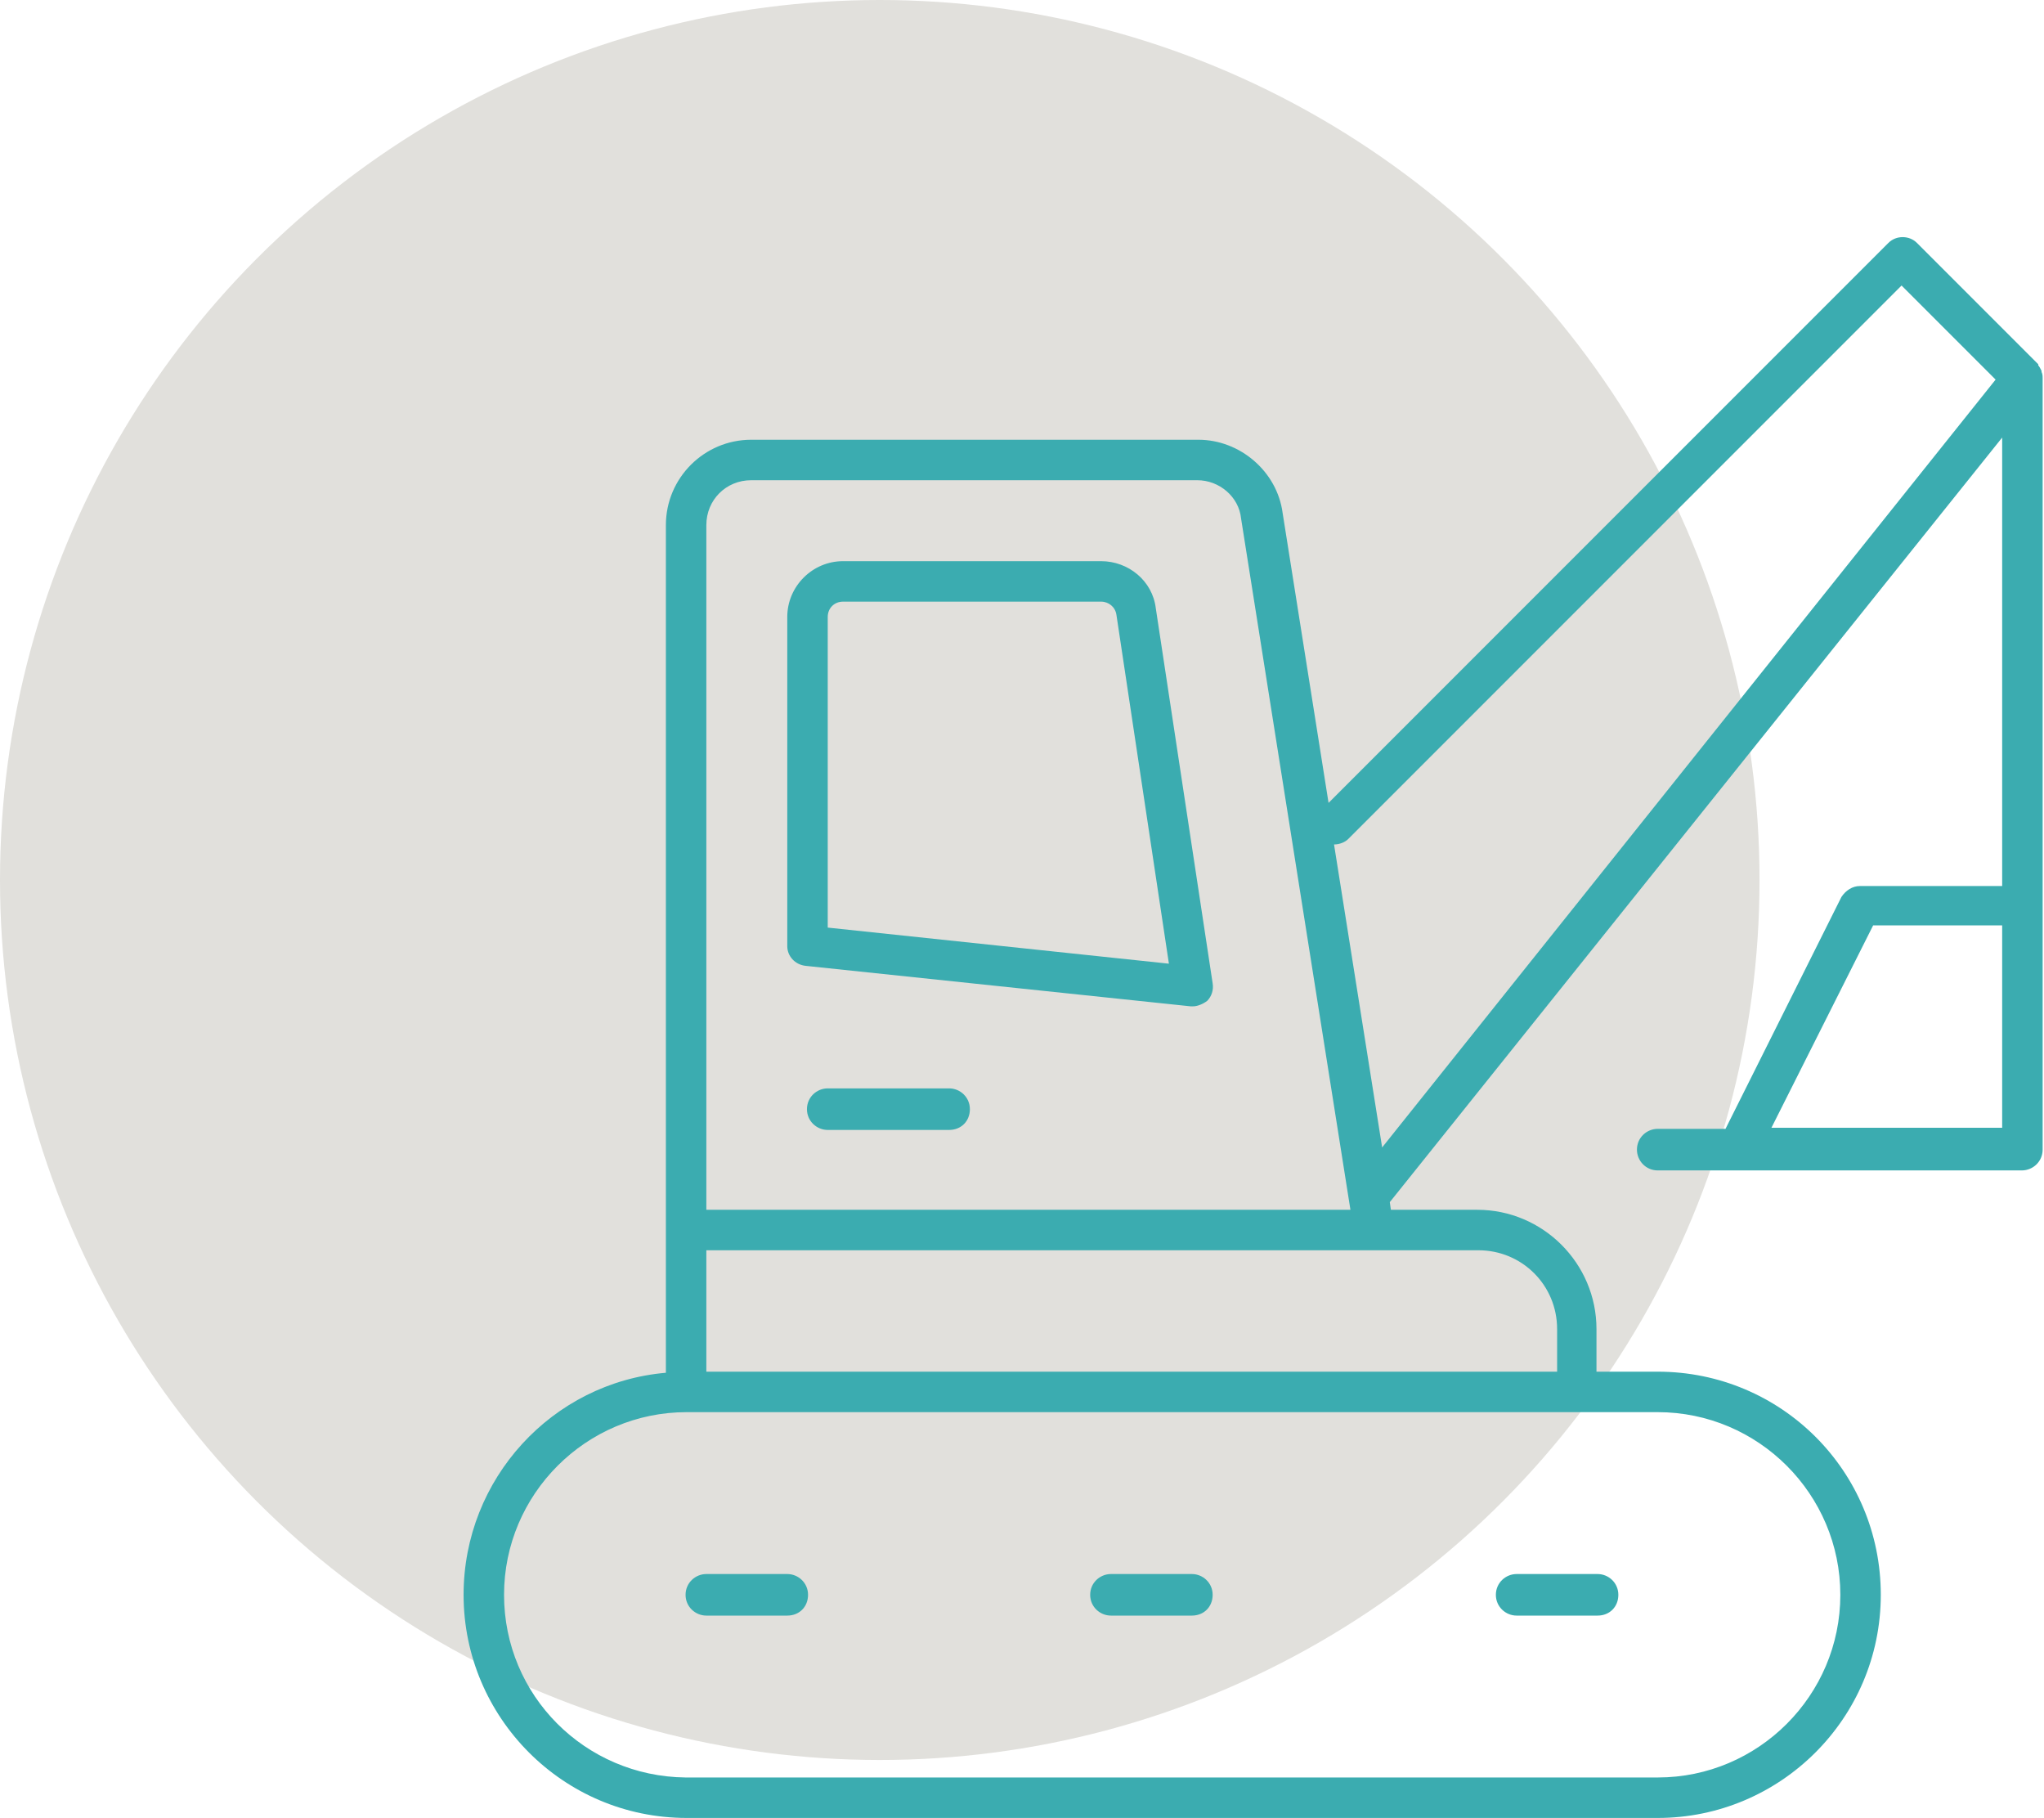
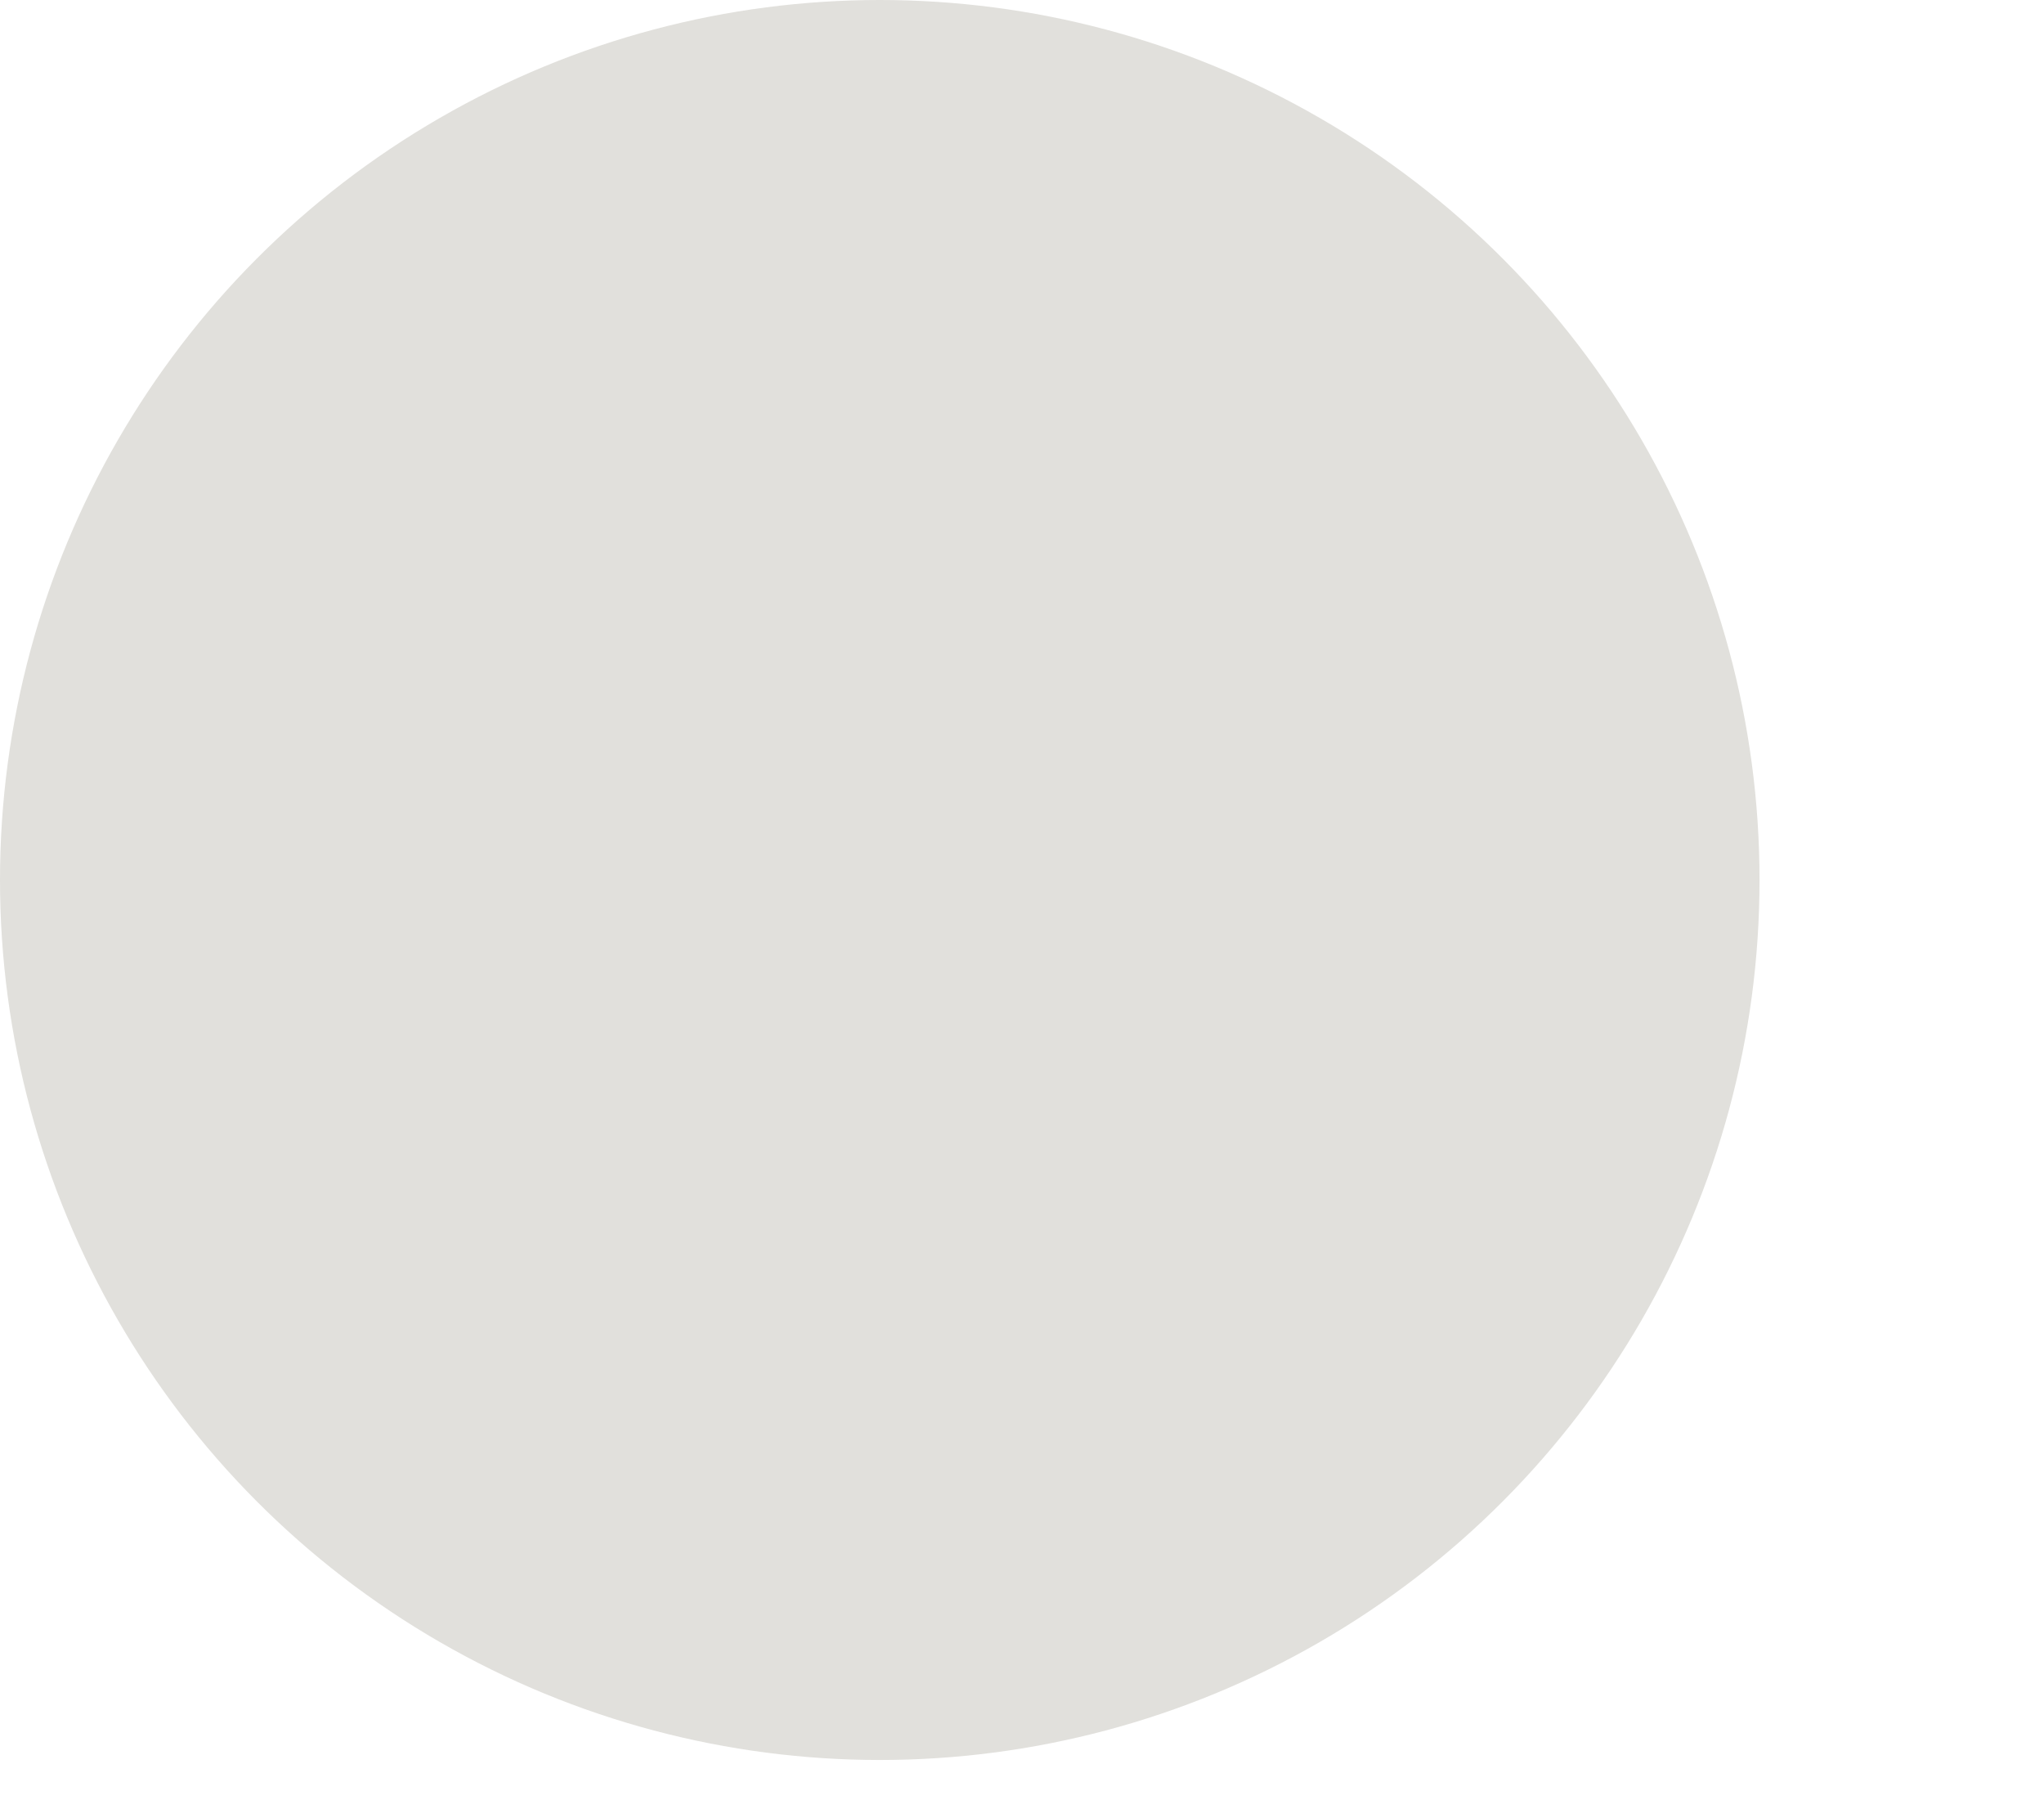
<svg xmlns="http://www.w3.org/2000/svg" width="388" height="345" viewBox="0 0 388 345" fill="none">
  <circle cx="167" cy="167" r="167" fill="#E1E0DC" />
-   <path d="M88 302.654C88 325.903 106.889 345 130.346 345H314.674C337.922 345 357.019 326.111 357.019 302.654C357.019 279.198 338.13 260.309 314.674 260.309H303.049V252.213C303.049 239.759 292.878 229.587 280.423 229.587H264.025L263.817 228.134L380.06 83.038V168.145H353.075C351.622 168.145 350.377 168.975 349.546 170.221L327.543 214.227H314.674C312.598 214.227 310.73 215.887 310.73 218.171C310.73 220.246 312.39 222.115 314.674 222.115H383.797C385.872 222.115 387.741 220.454 387.741 218.171V71.829C387.741 71.414 387.741 70.999 387.533 70.584V70.376C387.325 69.961 387.118 69.546 386.91 69.338V69.131L363.869 46.09C362.416 44.637 359.925 44.637 358.472 46.09L252.193 152.369L243.475 97.361C242.437 89.473 235.379 83.454 227.491 83.454H142.593C133.667 83.454 126.402 90.719 126.402 99.644V260.516C104.814 262.385 88 280.651 88 302.654ZM256.345 229.587H134.082V99.644C134.082 94.87 137.818 91.134 142.593 91.134H227.284C231.435 91.134 235.172 94.248 235.587 98.399L256.345 229.587ZM380.06 175.618V214.019H336.262L355.566 175.618H380.06ZM262.364 217.756L253.231 160.257C254.269 160.257 255.307 159.842 255.929 159.219L360.963 54.185L378.815 72.037L262.364 217.756ZM295.577 260.309H134.082V237.268H280.631C288.934 237.268 295.577 243.91 295.577 252.213V260.309ZM95.68 302.654C95.68 283.557 111.249 267.989 130.346 267.989H314.674C333.771 267.989 349.339 283.557 349.339 302.654C349.339 321.751 333.771 337.32 314.674 337.32H130.138C111.041 337.112 95.68 321.751 95.68 302.654ZM229.152 189.94C229.982 189.11 230.398 187.865 230.19 186.619L219.396 115.42C218.773 110.231 214.207 106.495 209.017 106.495H160.029C154.217 106.495 149.443 111.269 149.443 117.081V179.561C149.443 181.43 150.896 183.09 152.971 183.298L226.038 190.978H226.454C227.284 190.978 228.322 190.563 229.152 189.94ZM221.887 182.883L157.123 176.033V117.081C157.123 115.42 158.368 114.175 160.029 114.175H209.017C210.47 114.175 211.716 115.213 211.923 116.666L221.887 182.883ZM157.123 206.546H180.164C182.24 206.546 184.108 208.207 184.108 210.49C184.108 212.774 182.447 214.434 180.164 214.434H157.123C155.047 214.434 153.179 212.774 153.179 210.49C153.179 208.207 155.047 206.546 157.123 206.546ZM287.896 298.71H303.257C305.333 298.71 307.201 300.371 307.201 302.654C307.201 304.938 305.54 306.598 303.257 306.598H287.896C285.82 306.598 283.952 304.938 283.952 302.654C283.952 300.371 285.82 298.71 287.896 298.71ZM210.885 298.71H226.246C228.322 298.71 230.19 300.371 230.19 302.654C230.19 304.938 228.529 306.598 226.246 306.598H210.885C208.81 306.598 206.941 304.938 206.941 302.654C206.941 300.371 208.81 298.71 210.885 298.71ZM134.082 298.71H149.443C151.518 298.71 153.387 300.371 153.387 302.654C153.387 304.938 151.726 306.598 149.443 306.598H134.082C132.006 306.598 130.138 304.938 130.138 302.654C130.138 300.371 132.006 298.71 134.082 298.71Z" fill="#3BACB0" />
</svg>